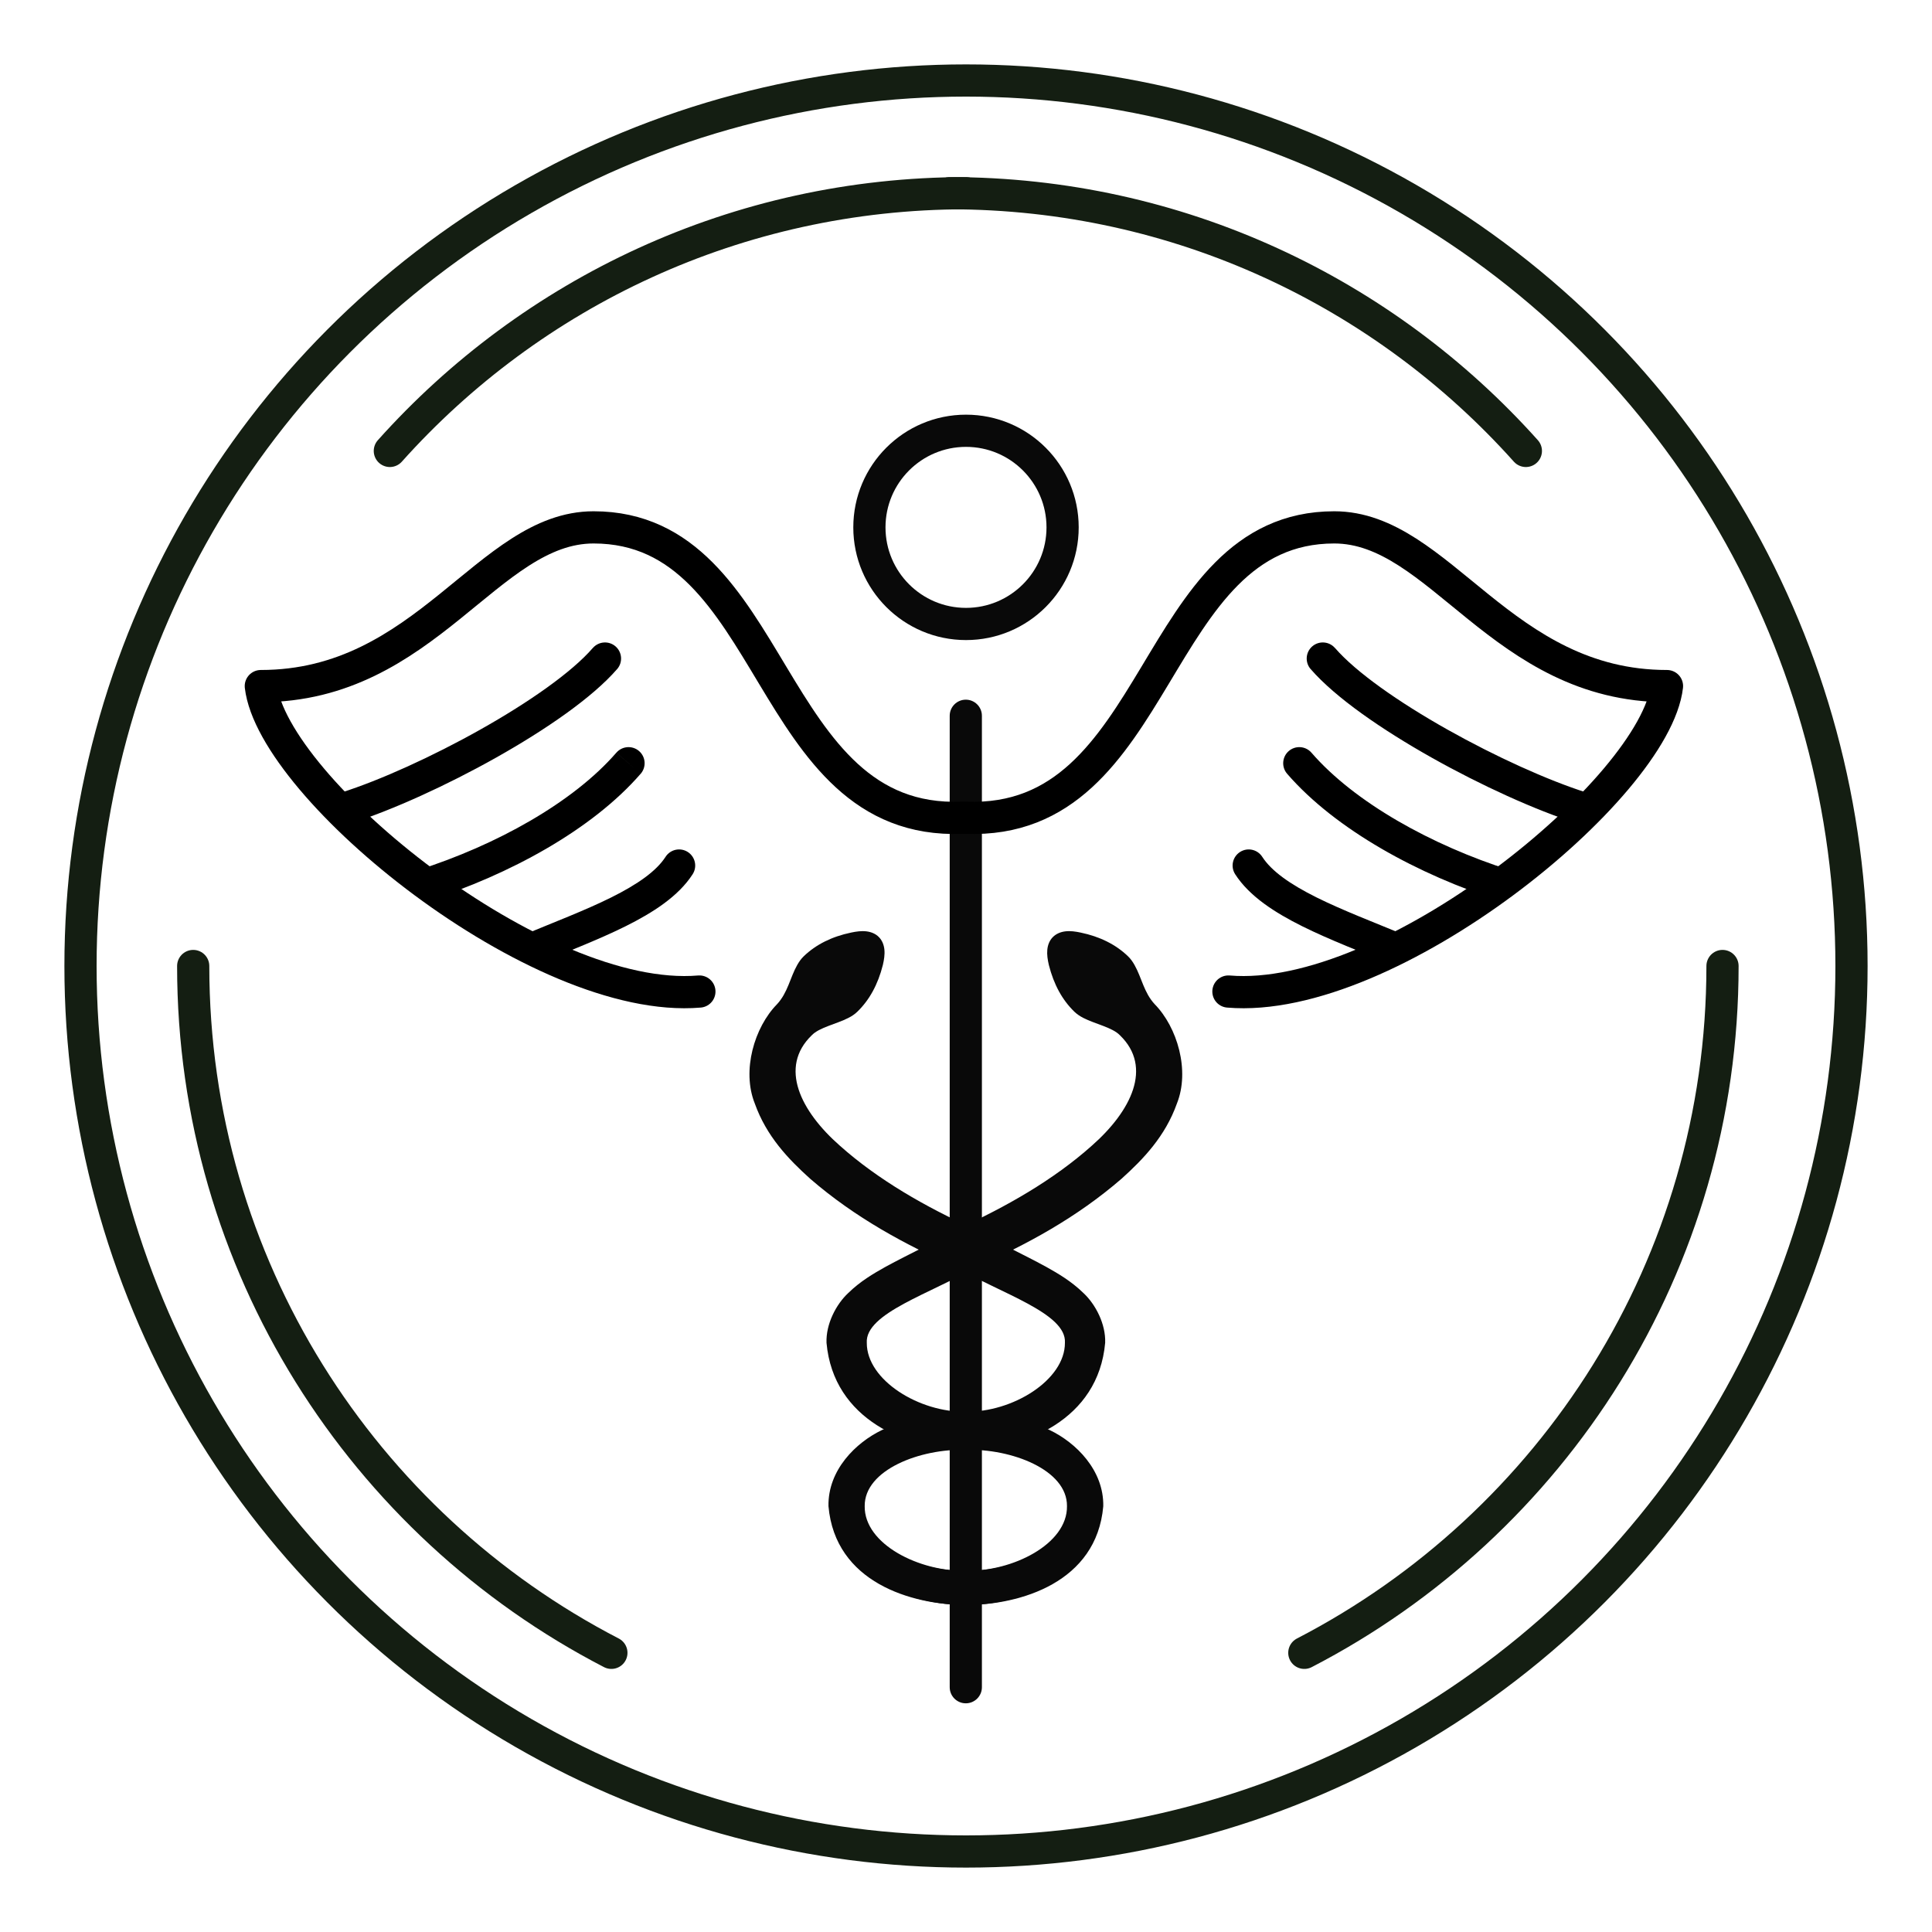
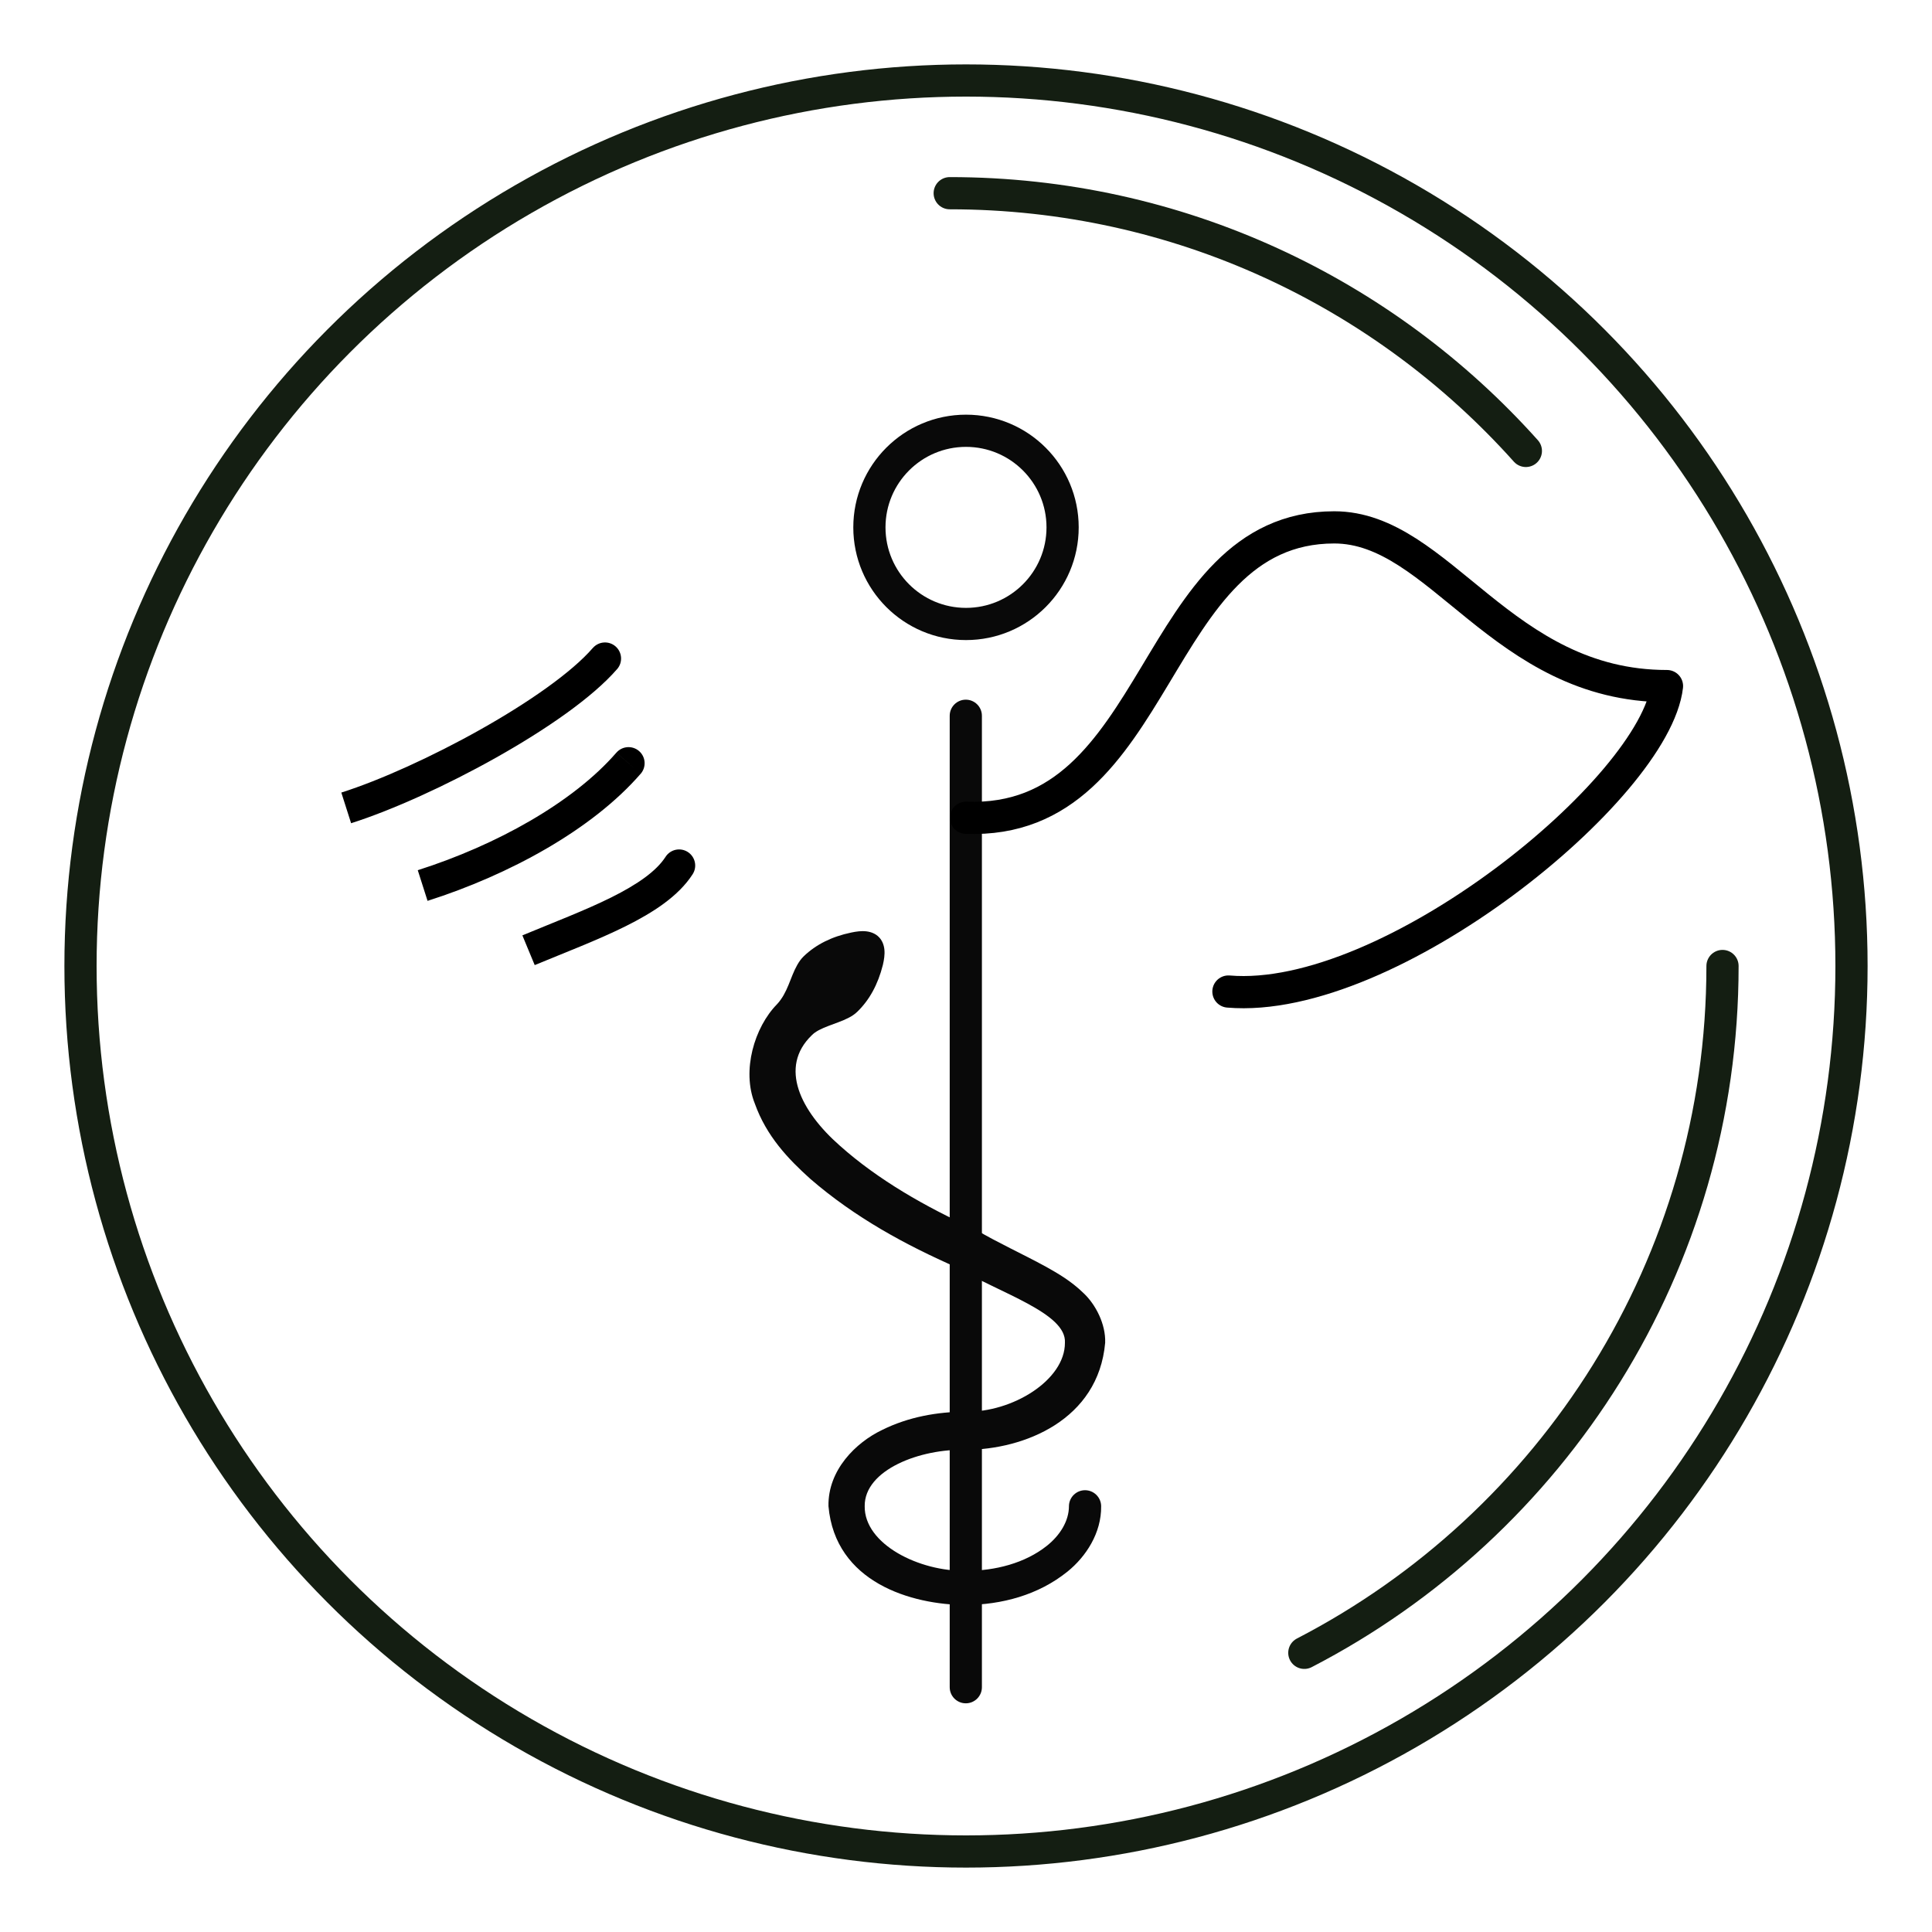
<svg xmlns="http://www.w3.org/2000/svg" version="1.1" id="Layer_1" x="0px" y="0px" viewBox="0 0 60 60" enable-background="new 0 0 60 60" xml:space="preserve">
  <circle fill="none" stroke="#141E12" cx="30" cy="30" r="27.5" />
-   <path fill="none" stroke="#141E12" stroke-linecap="round" d="M6,30c0,9.285,5.273,17.339,12.987,21.33 M30,6  c-7.11,0-13.498,3.092-17.893,8.004" />
  <path fill="none" stroke="#141E12" stroke-linecap="round" d="M53.494,30c0,9.285-5.273,17.339-12.987,21.33   M29.494,6c7.11,0,13.498,3.092,17.893,8.004" />
  <circle fill="none" stroke="#090909" cx="30" cy="16.378" r="3" />
  <path fill="#090909" d="M29.994,21.729L29.994,21.729c0.276,0,0.5,0.224,0.5,0.5v30.169  c0,0.276-0.224,0.5-0.5,0.5l0,0c-0.276,0-0.5-0.224-0.5-0.5V22.229  C29.494,21.953,29.718,21.729,29.994,21.729z" />
-   <path fill="none" stroke="#000000" stroke-linecap="round" stroke-linejoin="round" d="M29.87,25.396  c-6.142,0.239-5.699-9.018-11.436-9.018c-3.286,0-5.194,4.929-10.334,4.929  c0.371,3.18,8.617,9.91,13.62,9.486" />
  <path d="M19.166,20.779c0.181-0.209,0.158-0.524-0.05-0.705c-0.209-0.181-0.524-0.158-0.705,0.05  L18.788,20.451L19.166,20.779z M19.897,24.03c0.181-0.209,0.158-0.524-0.05-0.705  c-0.209-0.181-0.524-0.158-0.705,0.05l0.378,0.327L19.897,24.03z M21.51,27.151  c0.15-0.232,0.083-0.541-0.149-0.691c-0.232-0.15-0.542-0.083-0.691,0.149l0.42,0.271  L21.51,27.151z M10.752,25.09l0.152,0.476c1.283-0.409,2.968-1.174,4.509-2.041  c1.528-0.86,2.981-1.856,3.754-2.748l-0.378-0.327L18.41,20.124  c-0.652,0.753-1.975,1.68-3.488,2.531c-1.5,0.844-3.121,1.577-4.322,1.959L10.752,25.09z   M13.126,27.501l0.152,0.476c2.531-0.806,5.111-2.208,6.619-3.948l-0.378-0.327L19.141,23.375  c-1.342,1.548-3.73,2.874-6.167,3.65L13.126,27.501z M16.414,29.51l0.192,0.462  c0.947-0.393,1.965-0.78,2.821-1.206c0.848-0.422,1.64-0.928,2.083-1.615l-0.42-0.271  l-0.42-0.271c-0.287,0.445-0.865,0.852-1.688,1.262c-0.815,0.405-1.77,0.767-2.759,1.178  L16.414,29.51z" />
  <path fill="none" stroke="#000000" stroke-linecap="round" stroke-linejoin="round" d="M30,25.396  c6.142,0.239,5.699-9.018,11.436-9.018c3.286,0,5.194,4.929,10.334,4.929  c-0.371,3.18-8.617,9.91-13.62,9.486" />
-   <path d="M40.703,20.779c-0.181-0.209-0.158-0.524,0.05-0.705  c0.209-0.181,0.525-0.158,0.705,0.05l-0.378,0.328L40.703,20.779z M39.973,24.03  c-0.181-0.209-0.158-0.524,0.05-0.705c0.209-0.181,0.524-0.158,0.705,0.05l-0.378,0.327  L39.973,24.03z M38.36,27.151c-0.15-0.232-0.083-0.541,0.149-0.691  c0.232-0.15,0.541-0.083,0.691,0.149l-0.42,0.271L38.36,27.151z M49.118,25.09L48.966,25.567  c-1.283-0.409-2.968-1.174-4.509-2.041c-1.528-0.86-2.981-1.856-3.754-2.748l0.378-0.327  l0.378-0.328C42.111,20.876,43.435,21.804,44.947,22.655c1.5,0.844,3.121,1.577,4.322,1.959  L49.118,25.09z M46.743,27.501l-0.152,0.476c-2.531-0.806-5.111-2.208-6.619-3.948l0.378-0.327  l0.378-0.327c1.342,1.548,3.73,2.874,6.167,3.65L46.743,27.501z M43.456,29.51l-0.192,0.462  c-0.947-0.393-1.965-0.78-2.821-1.206c-0.848-0.422-1.64-0.928-2.083-1.615l0.42-0.271  l0.42-0.271c0.287,0.445,0.865,0.852,1.688,1.262c0.815,0.405,1.77,0.767,2.759,1.178  L43.456,29.51z" />
  <path fill="#090909" d="M34.197,46.776c-0.001-0.132-0.054-0.258-0.148-0.351  c-0.094-0.093-0.22-0.145-0.352-0.145c-0.132,0-0.258,0.052-0.352,0.145  c-0.094,0.093-0.147,0.22-0.148,0.351c0,0.456-0.272,0.902-0.689,1.233  c-0.668,0.532-1.605,0.78-2.514,0.773c-1.438,0.028-3.155-0.822-3.14-2.006  c-0.012-1.132,1.73-1.792,3.14-1.75c1.814-0.008,4.115-0.926,4.328-3.325  c0.021-0.585-0.301-1.198-0.677-1.547c-0.375-0.364-0.771-0.596-1.151-0.809  c-0.763-0.416-1.496-0.746-2.172-1.145l-0.065-0.033c-1.506-0.682-2.984-1.524-4.176-2.588  c-1.214-1.067-1.903-2.433-0.87-3.429c0.233-0.243,0.763-0.346,1.137-0.538  C26.451,31.56,26.545,31.498,26.624,31.421c0.376-0.364,0.64-0.844,0.794-1.452  c0.037-0.159,0.063-0.321,0.048-0.475C27.451,29.339,27.394,29.203,27.296,29.103  c-0.098-0.101-0.233-0.16-0.388-0.179c-0.154-0.019-0.317,0.004-0.476,0.038  c-0.597,0.124-1.093,0.371-1.472,0.737c-0.08,0.077-0.146,0.17-0.203,0.272  c-0.22,0.388-0.291,0.856-0.625,1.215c-0.705,0.718-1.101,2.061-0.691,3.085  c0.363,1.019,1.041,1.725,1.722,2.338C26.554,37.812,28.112,38.659,29.731,39.37l-0.065-0.033  c1.399,0.833,3.462,1.44,3.406,2.363c0.005,1.166-1.645,2.171-3.078,2.139  c-0.877,0.008-1.769,0.157-2.604,0.572C26.582,44.798,25.707,45.653,25.729,46.776  c0.208,2.368,2.574,3.062,4.266,3.069c1.105-0.011,2.242-0.299,3.162-1.042  C33.723,48.344,34.208,47.611,34.197,46.776z" />
-   <path fill="#090909" d="M25.793,46.776c0.001-0.132,0.054-0.258,0.148-0.351  c0.094-0.093,0.22-0.145,0.352-0.145c0.132,0,0.258,0.052,0.352,0.145  c0.094,0.093,0.147,0.22,0.148,0.351c-0,0.456,0.272,0.902,0.689,1.233  c0.668,0.532,1.605,0.78,2.514,0.773c1.438,0.028,3.155-0.822,3.14-2.006  c0.012-1.132-1.73-1.792-3.14-1.75c-1.814-0.007-4.115-0.926-4.328-3.325  c-0.021-0.585,0.301-1.198,0.677-1.547c0.375-0.365,0.771-0.596,1.151-0.809  c0.763-0.416,1.496-0.746,2.172-1.145l0.065-0.033c1.507-0.682,2.984-1.524,4.176-2.588  c1.214-1.067,1.903-2.433,0.87-3.429c-0.233-0.243-0.763-0.346-1.137-0.538  c-0.102-0.053-0.196-0.115-0.275-0.191c-0.376-0.364-0.64-0.844-0.794-1.452  c-0.037-0.159-0.063-0.321-0.048-0.475c0.015-0.155,0.072-0.291,0.171-0.391s0.233-0.16,0.388-0.179  c0.154-0.019,0.317,0.004,0.476,0.038c0.597,0.124,1.093,0.371,1.472,0.737  c0.08,0.077,0.146,0.17,0.203,0.272c0.22,0.388,0.291,0.856,0.625,1.215  C36.563,31.904,36.959,33.246,36.55,34.271c-0.363,1.019-1.041,1.725-1.722,2.338  c-1.392,1.204-2.949,2.051-4.568,2.762l0.065-0.033c-1.399,0.833-3.462,1.44-3.406,2.364  c-0.005,1.166,1.645,2.171,3.078,2.139c0.877,0.008,1.77,0.157,2.604,0.572  c0.808,0.386,1.683,1.241,1.662,2.365c-0.208,2.368-2.574,3.062-4.266,3.069  c-1.105-0.011-2.242-0.298-3.162-1.042C26.267,48.344,25.782,47.611,25.793,46.776z" />
</svg>